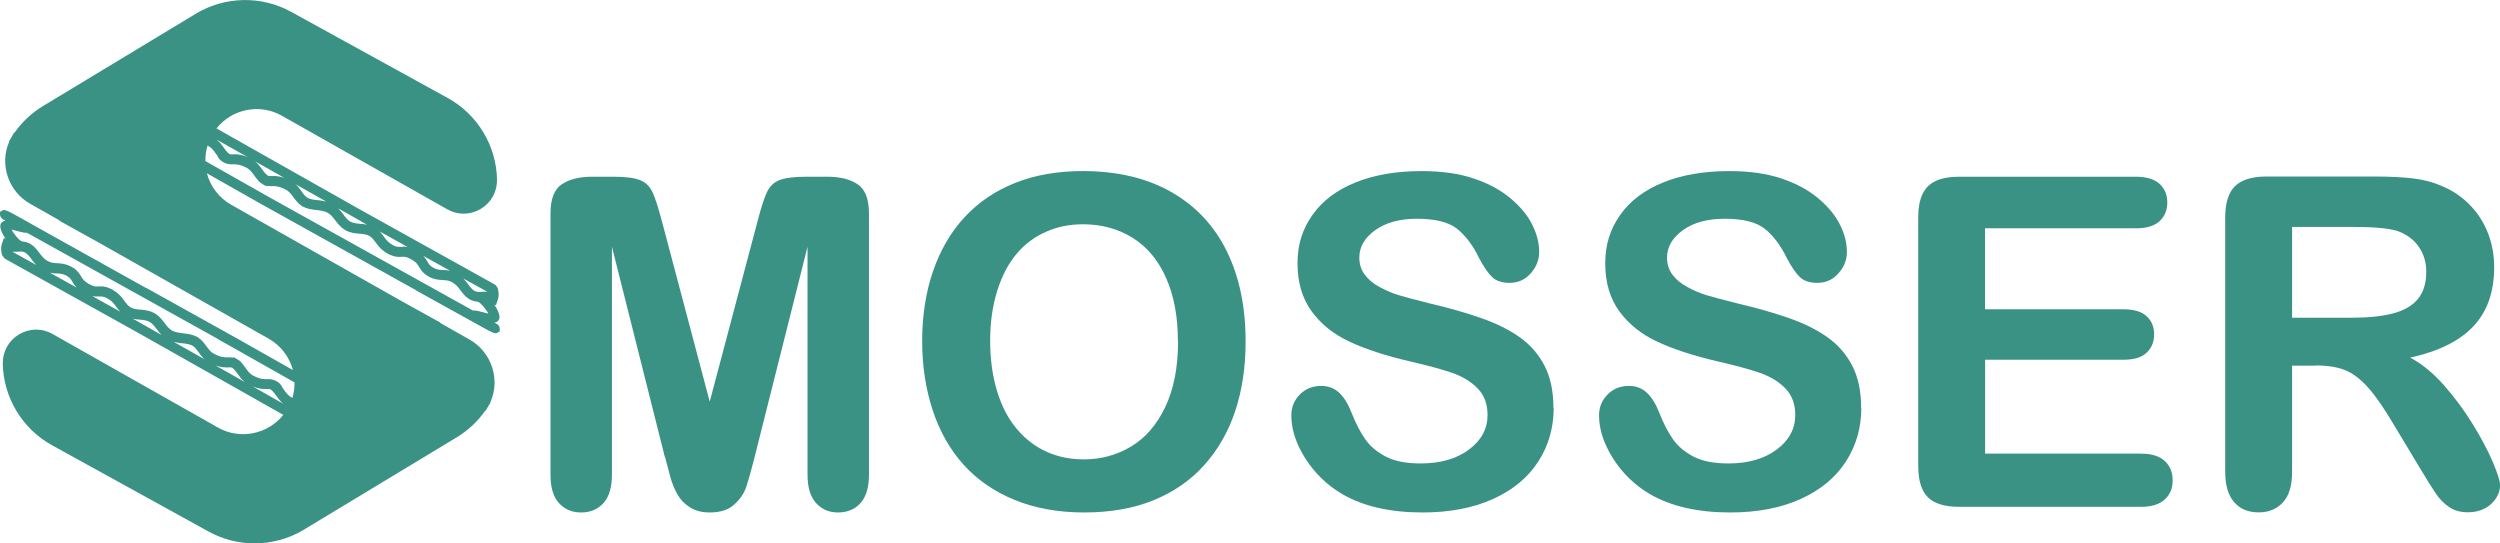
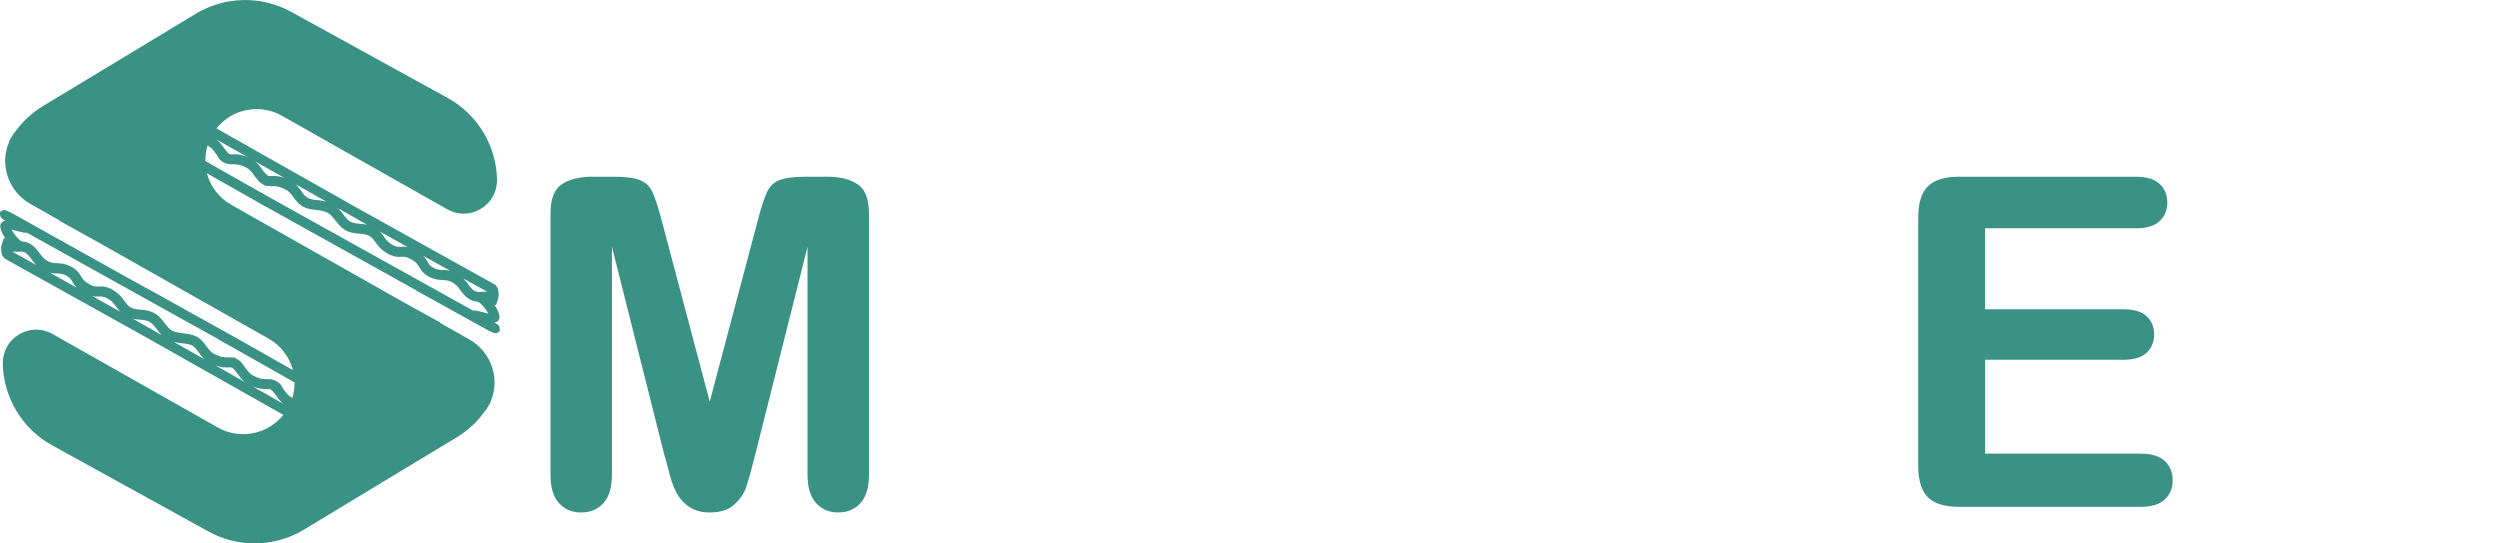
<svg xmlns="http://www.w3.org/2000/svg" id="Layer_2" data-name="Layer 2" viewBox="0 0 270.21 58.74">
  <defs>
    <style>
      .cls-1 {
        fill: #3a9285;
        stroke-width: 0px;
      }
    </style>
  </defs>
  <g id="Layer_1-2" data-name="Layer 1">
    <g>
      <g>
        <path class="cls-1" d="M71.86,49.4l-5.72-22.73v24.63c0,1.36-.3,2.39-.91,3.07-.61.68-1.42,1.02-2.42,1.02s-1.77-.34-2.39-1.01c-.62-.67-.92-1.7-.92-3.08v-28.23c0-1.56.41-2.61,1.22-3.15.81-.54,1.91-.82,3.29-.82h2.24c1.35,0,2.32.12,2.93.37s1.06.68,1.35,1.31c.29.63.62,1.66,1,3.09l5.18,19.54,5.18-19.54c.37-1.43.71-2.46,1-3.09.29-.63.74-1.07,1.35-1.31s1.59-.37,2.93-.37h2.24c1.38,0,2.47.27,3.29.82.81.54,1.22,1.59,1.22,3.15v28.23c0,1.36-.3,2.39-.91,3.07-.61.68-1.42,1.02-2.45,1.02-.96,0-1.74-.34-2.36-1.02-.62-.68-.92-1.7-.92-3.07v-24.63l-5.72,22.73c-.37,1.48-.68,2.56-.91,3.25-.24.69-.67,1.32-1.3,1.89-.63.57-1.51.85-2.63.85-.84,0-1.56-.18-2.14-.55-.58-.36-1.04-.83-1.36-1.4-.32-.57-.58-1.2-.77-1.89-.19-.69-.38-1.41-.57-2.15Z" />
-         <path class="cls-1" d="M117.04,18.49c3.7,0,6.88.75,9.53,2.25,2.65,1.5,4.66,3.64,6.02,6.4,1.36,2.77,2.04,6.02,2.04,9.75,0,2.76-.37,5.27-1.12,7.52-.75,2.26-1.87,4.21-3.36,5.87-1.49,1.66-3.33,2.92-5.5,3.8-2.17.88-4.67,1.31-7.47,1.31s-5.29-.45-7.5-1.35c-2.21-.9-4.05-2.17-5.53-3.81-1.48-1.64-2.59-3.61-3.35-5.91-.75-2.3-1.13-4.79-1.13-7.47s.39-5.26,1.18-7.55c.79-2.29,1.93-4.24,3.42-5.84,1.49-1.61,3.31-2.84,5.45-3.69,2.14-.85,4.58-1.28,7.3-1.28ZM127.31,36.84c0-2.61-.42-4.88-1.27-6.79-.84-1.91-2.05-3.36-3.61-4.34-1.57-.98-3.36-1.47-5.39-1.47-1.44,0-2.78.27-4,.82-1.23.54-2.28,1.33-3.16,2.37-.88,1.04-1.58,2.37-2.09,3.98-.51,1.61-.77,3.43-.77,5.44s.26,3.86.77,5.5c.51,1.64,1.23,3,2.17,4.08.93,1.08,2,1.89,3.21,2.42,1.21.54,2.54.8,3.98.8,1.85,0,3.55-.46,5.1-1.39,1.55-.92,2.78-2.35,3.7-4.28.92-1.93,1.38-4.31,1.38-7.13Z" />
-         <path class="cls-1" d="M167.93,44.07c0,2.16-.56,4.1-1.67,5.82-1.11,1.72-2.74,3.07-4.88,4.04-2.14.97-4.68,1.46-7.62,1.46-3.52,0-6.43-.67-8.71-2-1.62-.96-2.94-2.24-3.96-3.83-1.01-1.6-1.52-3.15-1.52-4.66,0-.88.3-1.63.91-2.25.61-.62,1.38-.94,2.32-.94.76,0,1.41.24,1.93.73.53.49.98,1.21,1.35,2.17.45,1.14.94,2.09,1.47,2.85.53.76,1.27,1.39,2.23,1.89.96.5,2.22.74,3.77.74,2.14,0,3.88-.5,5.22-1.5s2.01-2.24,2.01-3.74c0-1.18-.36-2.15-1.08-2.88-.72-.74-1.66-1.3-2.8-1.69-1.14-.39-2.67-.8-4.59-1.24-2.56-.6-4.71-1.3-6.44-2.11-1.73-.8-3.1-1.9-4.11-3.29-1.01-1.39-1.52-3.11-1.52-5.17s.54-3.71,1.61-5.23c1.07-1.53,2.62-2.7,4.65-3.52,2.03-.82,4.41-1.23,7.16-1.23,2.19,0,4.08.27,5.68.82,1.6.54,2.92,1.27,3.98,2.17,1.05.9,1.83,1.85,2.31,2.84.49.99.73,1.96.73,2.9,0,.86-.3,1.63-.91,2.32-.61.69-1.37,1.03-2.28,1.03-.83,0-1.46-.21-1.89-.62-.43-.41-.9-1.09-1.4-2.03-.65-1.35-1.43-2.4-2.34-3.15-.91-.75-2.37-1.13-4.38-1.13-1.87,0-3.37.41-4.52,1.23-1.14.82-1.72,1.81-1.72,2.96,0,.71.19,1.33.58,1.85.39.52.92.97,1.61,1.34.68.37,1.37.67,2.07.88.7.21,1.85.52,3.46.92,2.01.47,3.83.99,5.46,1.56,1.63.57,3.02,1.26,4.16,2.07,1.14.81,2.04,1.84,2.68,3.08.64,1.24.96,2.76.96,4.56Z" />
-         <path class="cls-1" d="M201.18,44.07c0,2.16-.56,4.1-1.67,5.82-1.11,1.72-2.74,3.07-4.88,4.04-2.14.97-4.68,1.46-7.62,1.46-3.52,0-6.43-.67-8.71-2-1.62-.96-2.94-2.24-3.95-3.83-1.01-1.6-1.52-3.15-1.52-4.66,0-.88.3-1.63.91-2.25.61-.62,1.38-.94,2.32-.94.76,0,1.41.24,1.93.73.53.49.98,1.21,1.35,2.17.45,1.14.94,2.09,1.47,2.85.53.76,1.27,1.39,2.23,1.89.96.5,2.22.74,3.77.74,2.14,0,3.88-.5,5.22-1.5s2.01-2.24,2.01-3.74c0-1.18-.36-2.15-1.08-2.88-.72-.74-1.66-1.3-2.8-1.69-1.14-.39-2.67-.8-4.59-1.24-2.56-.6-4.71-1.3-6.44-2.11-1.73-.8-3.1-1.9-4.11-3.29-1.01-1.39-1.52-3.11-1.52-5.17s.54-3.71,1.61-5.23c1.07-1.53,2.62-2.7,4.65-3.52,2.03-.82,4.41-1.23,7.16-1.23,2.19,0,4.08.27,5.68.82,1.6.54,2.92,1.27,3.98,2.17,1.05.9,1.83,1.85,2.31,2.84.49.99.73,1.96.73,2.9,0,.86-.3,1.63-.91,2.32-.61.69-1.37,1.03-2.28,1.03-.83,0-1.46-.21-1.89-.62-.43-.41-.9-1.09-1.4-2.03-.65-1.35-1.43-2.4-2.34-3.15-.91-.75-2.37-1.13-4.38-1.13-1.87,0-3.37.41-4.52,1.23-1.14.82-1.72,1.81-1.72,2.96,0,.71.19,1.33.58,1.85.39.52.92.97,1.61,1.34.68.37,1.37.67,2.07.88.7.21,1.85.52,3.46.92,2.01.47,3.83.99,5.46,1.56,1.63.57,3.02,1.26,4.16,2.07,1.14.81,2.04,1.84,2.68,3.08.64,1.24.96,2.76.96,4.56Z" />
        <path class="cls-1" d="M230.83,24.67h-16.28v8.76h14.99c1.1,0,1.93.25,2.47.74.54.5.82,1.15.82,1.96s-.27,1.47-.8,1.98-1.36.77-2.48.77h-14.99v10.15h16.84c1.14,0,1.99.26,2.57.79.58.53.86,1.23.86,2.11s-.29,1.53-.86,2.06c-.58.53-1.43.79-2.57.79h-19.64c-1.57,0-2.71-.35-3.4-1.05-.69-.7-1.03-1.83-1.03-3.38v-26.82c0-1.04.15-1.89.46-2.54.31-.66.79-1.14,1.45-1.44.66-.3,1.5-.45,2.52-.45h19.08c1.15,0,2.01.26,2.57.77.56.51.84,1.18.84,2.01s-.28,1.52-.84,2.03c-.56.51-1.42.77-2.57.77Z" />
-         <path class="cls-1" d="M250.27,39.52h-2.53v11.46c0,1.51-.33,2.62-1,3.33-.67.71-1.53,1.07-2.6,1.07-1.15,0-2.04-.37-2.68-1.12s-.95-1.84-.95-3.29v-27.46c0-1.56.35-2.69,1.05-3.38s1.83-1.05,3.38-1.05h11.76c1.62,0,3.01.07,4.16.21,1.15.14,2.19.42,3.12.84,1.12.47,2.11,1.14,2.97,2.02.86.88,1.51,1.89,1.96,3.05.45,1.16.67,2.39.67,3.69,0,2.66-.75,4.79-2.25,6.38-1.5,1.59-3.78,2.72-6.83,3.38,1.28.68,2.51,1.69,3.68,3.02,1.17,1.33,2.21,2.75,3.13,4.25.92,1.5,1.63,2.86,2.14,4.06.51,1.21.77,2.04.77,2.49s-.15.94-.45,1.4c-.3.46-.71.83-1.23,1.1-.52.27-1.12.4-1.8.4-.81,0-1.49-.19-2.04-.57-.55-.38-1.03-.86-1.42-1.45-.4-.58-.94-1.44-1.62-2.58l-2.9-4.82c-1.04-1.77-1.97-3.12-2.79-4.04-.82-.92-1.65-1.56-2.49-1.9-.84-.34-1.91-.51-3.19-.51ZM254.41,24.53h-6.67v9.81h6.47c1.74,0,3.2-.15,4.38-.45,1.18-.3,2.09-.81,2.71-1.53.62-.72.94-1.72.94-2.98,0-.99-.25-1.86-.75-2.62-.5-.75-1.2-1.32-2.09-1.69-.84-.36-2.51-.54-4.99-.54Z" />
      </g>
      <path class="cls-1" d="M54.02,35.57c0-.25-.13-.43-.25-.51l-.33-.19c.14-.02.26-.07.35-.15.13-.11.2-.26.2-.44,0-.4-.26-.91-.58-1.37l.18.1.21-.59c.02-.05.1-.32.1-.65l-.06-.48-.03-.02s0-.07,0-.11l-.23-.34-.37-.22-14.45-8.04h0s-15.36-8.68-15.36-8.68c1.67-2.11,4.68-2.72,7.05-1.38l17.89,10.12c1.14.65,2.5.63,3.62-.04,1.13-.67,1.78-1.86,1.76-3.17-.07-3.67-2.11-7.05-5.33-8.82L31.47,1.28c-3.21-1.77-7.16-1.69-10.3.2L4.65,11.46c-1.22.74-2.26,1.71-3.08,2.88l-.04-.02-.21.36s-.04.07-.06.11l-.29.49.03.02c-1.08,2.43-.12,5.39,2.27,6.73l3.18,1.8-.02.04.37.2c.91.5,2.27,1.26,3.86,2.14l18.39,10.4c1.29.73,2.23,1.96,2.61,3.39l-5.95-3.37-9.9-5.51v.02s-10.56-5.89-10.56-5.89h0s-3.21-1.8-3.21-1.8l-.2-.11c-1.31-.75-1.43-.68-1.62-.57l-.22.14v.24c0,.25.14.43.25.51l.33.19c-.14.02-.26.07-.35.15-.13.11-.2.26-.2.44,0,.4.26.91.58,1.37l-.18-.1-.21.59s-.11.31-.1.65l.06.48.03.02s0,.07,0,.11l.3.39.32.18,14.43,8.03h0s15.36,8.68,15.36,8.68c-1.67,2.1-4.68,2.72-7.05,1.38l-17.89-10.12c-1.14-.65-2.5-.63-3.62.04-1.13.67-1.78,1.86-1.76,3.17.07,3.67,2.11,7.05,5.33,8.82l16.91,9.32c1.54.85,3.26,1.28,4.97,1.28,1.85,0,3.7-.49,5.33-1.48l16.52-9.98c1.22-.74,2.26-1.7,3.08-2.88l.04.02.21-.36s.04-.07.06-.11l.04-.06s.02-.03.03-.05l.22-.37-.03-.02c1.09-2.43.12-5.39-2.26-6.74l-3.18-1.8.02-.04-.37-.2c-.91-.5-2.27-1.26-3.86-2.14l-18.39-10.4c-1.29-.73-2.23-1.96-2.61-3.39l5.95,3.37,14.63,8.14h-.01s2.03,1.12,2.03,1.12h-.04s7.05,3.91,7.05,3.91l.2.11c1.31.75,1.43.68,1.62.57l.22-.14v-.24ZM30.44,22.06l-1.47-.82-6.77-3.83c-.01-.57.07-1.13.23-1.67.04.02.08.04.12.06.33.17.54.47.77.79.06.08.12.16.18.24.14.39.45.59.59.67.15.1.48.28.99.26h.04c.38-.02.84,0,1.58.4.32.17.54.47.77.79.07.1.15.21.23.31.04.05.09.11.14.16.15.24.36.37.48.44.02.02.05.04.08.05.02.01.04.03.06.04l.34.19.04-.06c.15.03.32.04.49.04h.02c.38-.02.84,0,1.58.4.32.17.54.47.78.79.07.1.15.2.23.3.15.19.36.44.66.63l.02.04.15.06c.35.19.72.26,1.05.31.13.02.26.04.39.05.44.06.89.11,1.23.31.33.19.55.48.81.82.09.12.18.24.28.35.18.21.43.49.81.7l.07.04c.22.12.46.2.74.25.24.05.47.07.7.09.4.03.75.06,1.08.25.28.16.43.37.65.66.11.15.22.31.37.48.06.07.13.14.21.22.21.2.45.38.73.54l.06.03c.07.04.14.07.2.1.27.12.52.19.77.22.18.02.33,0,.47,0,.31-.02.53-.03,1.05.26.54.3.69.55.87.85.06.09.11.19.18.28.12.17.25.32.41.45.08.07.17.13.27.19l.14.09h.01s.02.02.02.02c.6.32,1.09.35,1.52.37.38.02.67.04,1.04.25.39.22.63.54.88.87.26.34.52.7.95.95l.06.03s.07.04.1.05c.13.06.26.11.4.14.11.03.23.04.36.05l.16.09c.21.12.73.73.98,1.2-.17-.04-.36-.09-.5-.13-.41-.11-.79-.21-1.06-.21h-.12s-20.62-11.47-20.62-11.47c-.02-.01-.04-.02-.06-.03ZM38.97,23.9h0s.7.39.7.39c-.26-.06-.51-.08-.75-.1-.1,0-.21-.02-.31-.03h-.03c-.22-.03-.45-.07-.69-.2h-.02c-.24-.14-.42-.34-.57-.53h0c-.07-.09-.14-.18-.2-.27-.16-.21-.33-.43-.54-.64l1.69.96h0s.73.41.73.41ZM34.34,21.64c-.12-.01-.23-.03-.32-.04h-.03c-.24-.04-.51-.09-.74-.22h-.01c-.21-.13-.36-.31-.49-.47h0c-.06-.08-.12-.16-.18-.26-.17-.24-.36-.5-.61-.73l3.31,1.87c-.31-.08-.63-.12-.92-.16ZM29.52,19.03c-.08,0-.16,0-.24,0-.18,0-.28-.02-.32-.04-.01,0-.02-.01-.03-.02l-.04-.04h-.02c-.14-.12-.26-.26-.35-.37-.06-.08-.12-.16-.19-.26-.21-.28-.43-.6-.76-.86l3.17,1.79c-.47-.17-.87-.21-1.22-.21ZM25.29,16.68c-.08,0-.16,0-.24,0-.07,0-.13,0-.19,0h0c-.2-.12-.34-.28-.46-.43h0s-.03-.04-.03-.04c-.06-.08-.12-.16-.19-.26-.21-.28-.43-.6-.76-.86l3.36,1.9c-.59-.26-1.06-.32-1.48-.32ZM52.11,31.54c-.1,0-.19.01-.31.01h0s-.05,0-.08,0c-.04,0-.08,0-.11-.01-.1-.01-.19-.04-.28-.08l-.04-.02c-.15-.08-.29-.21-.46-.41l-.05-.06c-.06-.07-.11-.15-.17-.23-.15-.21-.32-.43-.53-.64l2.58,1.43c-.2-.01-.39,0-.56,0ZM47.91,29.19c-.11,0-.21-.01-.3-.02h-.03c-.21-.03-.45-.07-.74-.23l-.03-.02c-.29-.16-.4-.31-.5-.46h0c-.04-.06-.07-.11-.1-.17-.12-.19-.25-.41-.47-.64l2.9,1.61c-.26-.05-.49-.07-.72-.08ZM43.58,26.68c-.1,0-.18,0-.27,0-.07,0-.14,0-.21,0h-.03c-.11,0-.21-.02-.32-.06-.1-.03-.21-.08-.32-.15l-.06-.04c-.13-.08-.24-.15-.34-.24-.12-.1-.23-.21-.34-.34-.09-.11-.17-.22-.25-.34-.12-.16-.24-.33-.39-.49l3.01,1.68c-.18-.04-.33-.05-.47-.05ZM15.06,34.84h0s-.7-.39-.7-.39c.26.06.52.08.76.1.1,0,.2.02.3.03h.03c.22.03.45.07.68.19l.03.02c.24.13.42.33.57.52h0c.07.09.14.17.2.26.16.21.33.43.54.64l-1.69-.96h0s-.73-.41-.73-.41ZM23.59,36.68l1.47.82,6.77,3.83c.01.57-.07,1.13-.23,1.67-.04-.02-.08-.04-.12-.06h0c-.32-.18-.54-.47-.77-.79-.06-.08-.12-.16-.18-.24-.14-.39-.45-.59-.59-.67-.15-.1-.48-.28-.99-.26h-.04c-.38.02-.84,0-1.58-.4-.33-.17-.54-.47-.78-.8-.07-.1-.15-.2-.22-.3-.04-.05-.09-.11-.13-.16-.15-.24-.36-.38-.48-.44-.02-.02-.05-.04-.08-.05-.02-.01-.04-.03-.06-.04l-.34-.19-.04.06c-.15-.03-.32-.04-.49-.04h-.05c-.37.02-.83,0-1.56-.4-.33-.17-.54-.47-.78-.79-.07-.1-.15-.2-.23-.3-.15-.2-.37-.44-.67-.64l-.02-.03-.16-.08h0c-.35-.18-.71-.25-1.03-.3-.13-.02-.26-.04-.39-.05-.43-.06-.88-.11-1.22-.3h-.01c-.33-.2-.55-.48-.81-.83-.09-.12-.18-.24-.28-.35-.18-.21-.43-.49-.79-.69l-.09-.05c-.22-.11-.46-.2-.72-.25-.24-.05-.48-.07-.7-.09-.4-.03-.75-.06-1.08-.25-.28-.16-.43-.37-.65-.66-.11-.15-.22-.31-.37-.48-.06-.07-.13-.14-.21-.22-.21-.21-.45-.38-.72-.54l-.03-.02c-.08-.04-.16-.08-.23-.12-.27-.12-.52-.19-.77-.22-.18-.02-.33,0-.47,0-.31.02-.53.03-1.05-.26-.54-.3-.69-.55-.87-.85-.06-.09-.11-.19-.18-.28-.12-.17-.25-.32-.41-.45-.07-.06-.15-.12-.24-.17l-.18-.11s-.02-.01-.03-.01h-.01c-.6-.33-1.09-.36-1.53-.38-.38-.02-.67-.04-1.04-.25-.39-.22-.63-.54-.88-.87-.26-.34-.52-.7-.95-.95-.02-.01-.04-.03-.06-.04-.04-.02-.07-.04-.1-.05-.13-.06-.26-.11-.4-.14-.12-.03-.23-.04-.36-.05l-.16-.09c-.21-.12-.73-.73-.98-1.2.17.04.36.09.5.13.41.11.79.21,1.06.22.04,0,.08,0,.12,0l20.62,11.47s.04.02.06.03ZM19.69,37.1h.04c.1.02.19.03.29.04h.03c.25.04.53.1.75.22.2.12.36.29.49.47.06.08.12.16.19.26.17.24.36.49.61.73l-3.31-1.87c.31.08.63.12.92.16ZM24.76,39.7c.18,0,.28.02.32.04.01,0,.02.01.03.02l.04.04h.02c.15.12.26.26.34.37h.01c.06.09.12.17.18.26.21.28.43.6.76.86l-3.17-1.79c.58.21,1.05.23,1.46.21ZM28.99,42.05c.07,0,.13,0,.19,0h0c.19.11.34.28.45.42l.04.05c.06.08.12.16.19.26.21.28.43.6.76.86l-3.36-1.9c.71.31,1.25.33,1.72.31ZM1.91,27.2c.1,0,.19-.01.31-.01.03,0,.05,0,.07,0,.04,0,.08,0,.11.01.1.01.19.04.27.08l.04.02c.15.08.29.21.46.41l.05.06c.05.07.1.14.17.23.15.21.32.43.53.64l-2.58-1.43c.2.01.39,0,.56,0ZM6.11,29.55c.11,0,.22.01.31.02h.03c.21.03.45.07.74.23l.03.02c.29.16.4.31.5.46h0c.04.06.07.11.1.17.12.19.25.41.48.64l-2.9-1.61c.25.05.49.07.71.08ZM10.72,32.05c.07,0,.14,0,.21,0h.03c.11,0,.21.02.32.06.1.03.21.08.32.14l.09.06h.01c.11.07.21.14.3.21.12.1.23.21.33.33l.02.02c.09.11.16.21.24.32.12.16.24.33.39.49l-3.01-1.68c.3.06.53.05.74.04Z" />
    </g>
  </g>
</svg>